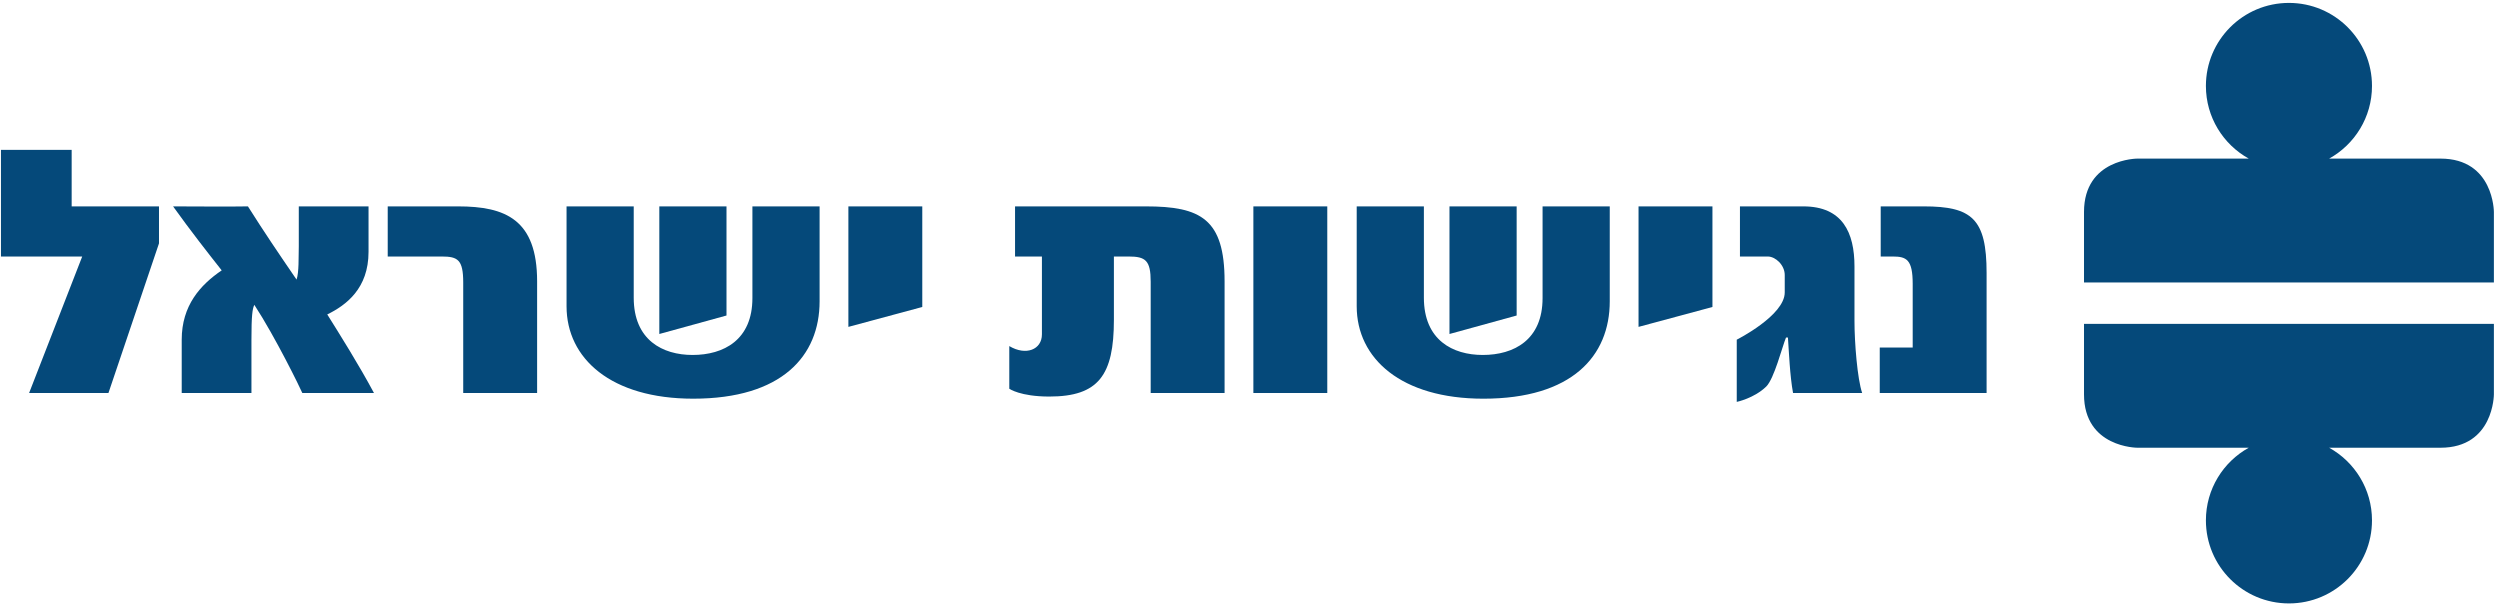
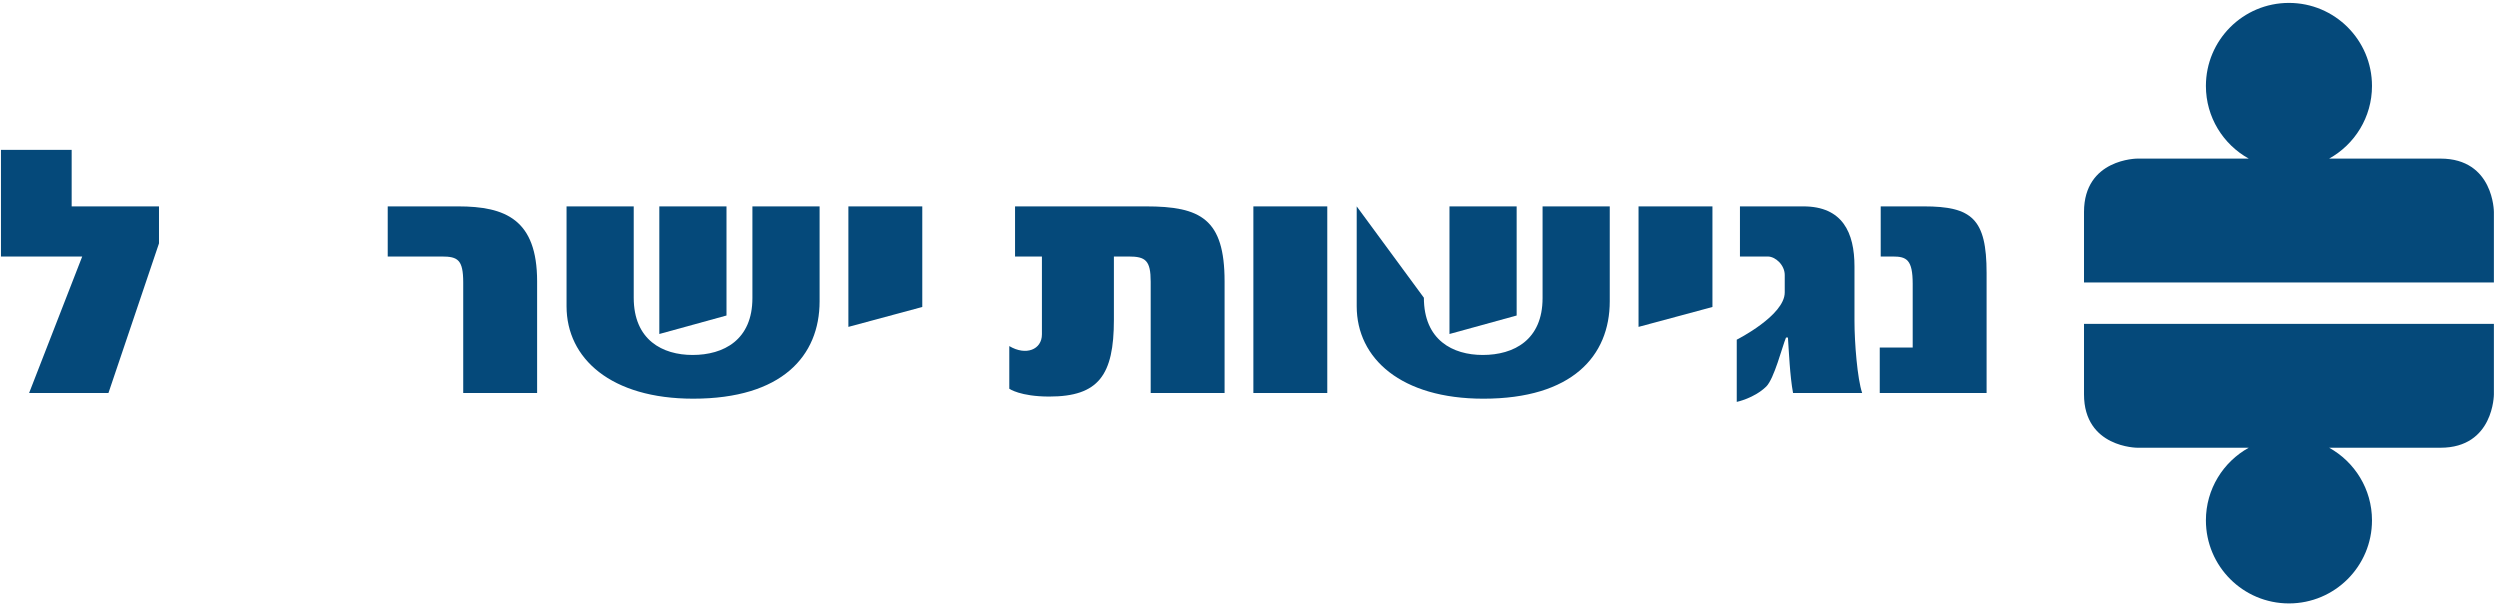
<svg xmlns="http://www.w3.org/2000/svg" width="334px" height="81px" viewBox="0 0 334 81">
  <title>Logo</title>
  <g id="Page-1" stroke="none" stroke-width="1" fill="none" fill-rule="evenodd">
    <g id="Service" transform="translate(-1217, -73)" fill="#05497A">
      <g id="header" transform="translate(0, -0)">
        <g id="Logo" transform="translate(1217.129, 73.389)">
          <path d="M333.055,52.295 L333.055,42.884 L278.294,42.884 L278.294,52.295 C278.294,59.428 285.427,59.428 285.427,59.428 L300.304,59.428 C296.892,61.32 294.58,64.955 294.58,69.133 C294.58,75.261 299.547,80.228 305.675,80.228 C311.801,80.228 316.769,75.261 316.769,69.133 C316.769,64.955 314.457,61.32 311.045,59.428 L325.922,59.428 C333.055,59.428 333.055,52.295 333.055,52.295" id="Fill-73" />
          <path d="M278.294,37.344 L333.055,37.344 L333.055,27.933 C333.055,27.933 333.055,20.8 325.922,20.8 L311.045,20.8 C314.457,18.908 316.769,15.273 316.769,11.094 C316.769,4.966 311.802,0 305.674,0 C299.547,0 294.58,4.966 294.58,11.094 C294.58,15.273 296.892,18.908 300.304,20.8 L285.427,20.8 C285.427,20.8 278.294,20.8 278.294,27.933 L278.294,37.344 Z" id="Fill-75" />
          <path d="M265.28,52.116 L265.28,36.065 C265.28,28.846 263.314,27.184 256.903,27.184 L251.134,27.184 L251.134,33.881 L252.757,33.881 C254.596,33.881 255.407,34.308 255.407,37.536 L255.407,46.038 L251.005,46.038 L251.005,52.116 L265.28,52.116 Z" id="Fill-77" />
          <polygon id="Fill-81" points="218.78 43.283 228.653 40.624 228.653 27.184 218.78 27.184" />
          <path d="M248.655,52.116 C248.014,50.216 247.629,45.42 247.629,42.475 L247.629,35.21 C247.629,30.698 246.047,27.184 240.791,27.184 L232.328,27.184 L232.328,33.881 L236.047,33.881 C237.072,33.881 238.312,35.019 238.312,36.35 L238.312,38.677 C238.312,41.763 231.901,44.992 231.901,44.992 L231.901,53.303 C231.901,53.303 234.209,52.828 235.833,51.261 C236.902,50.216 237.97,45.942 238.482,44.707 L238.739,44.707 C238.868,46.512 238.996,49.837 239.423,52.116 L248.655,52.116 Z" id="Fill-79" />
-           <path d="M39.79,27.184 L39.79,32.503 C39.747,33.927 39.833,35.97 39.49,36.966 C36.926,33.215 35.217,30.698 32.995,27.184 C31.883,27.231 22.993,27.184 22.993,27.184 C25.344,30.461 27.651,33.405 29.49,35.732 C26.626,37.679 24.148,40.433 24.148,44.992 L24.148,52.115 L33.464,52.115 L33.464,44.992 C33.464,41.764 33.593,40.86 33.85,40.338 C36.67,44.659 40.004,51.498 40.26,52.115 L49.833,52.115 C47.825,48.364 45.346,44.422 43.593,41.62 C46.116,40.386 49.108,38.154 49.108,33.262 L49.108,27.184 L39.79,27.184 Z" id="Fill-83" />
          <polygon id="Fill-85" points="14.36 52.116 21.113 32.124 21.113 27.184 9.445 27.184 9.445 19.634 0 19.634 0 33.881 10.855 33.881 3.76 52.116" />
          <path d="M61.757,37.347 L61.757,52.116 L71.63,52.116 L71.63,37.205 C71.63,28.941 67.399,27.184 61.073,27.184 L51.671,27.184 L51.671,33.881 L58.893,33.881 C61.03,33.881 61.757,34.308 61.757,37.347" id="Fill-87" />
          <polygon id="Fill-89" points="87.956 44.233 96.931 41.763 96.931 27.185 87.956 27.185" />
          <path d="M84.537,27.184 L75.562,27.184 L75.562,40.529 C75.562,47.509 81.502,52.875 92.486,52.875 C104.325,52.875 109.369,47.176 109.369,39.863 L109.369,27.184 L100.393,27.184 L100.393,39.436 C100.393,45.039 96.547,47.034 92.401,47.034 C88.383,47.034 84.537,45.039 84.537,39.389 L84.537,27.184 Z" id="Fill-91" />
          <polygon id="Fill-93" points="123.088 27.184 113.215 27.184 113.215 43.283 123.088 40.623" />
          <path d="M134.712,45.847 L134.712,51.546 C134.712,51.546 136.165,52.59 140.054,52.59 C146.637,52.59 148.688,49.741 148.688,42.333 L148.688,33.88 L150.654,33.88 C152.919,33.88 153.603,34.402 153.603,37.252 L153.603,52.116 L163.475,52.116 L163.475,37.204 C163.475,28.847 160.27,27.184 152.962,27.184 L135.481,27.184 L135.481,33.88 L139.072,33.88 L139.072,44.28 C139.072,46.322 136.935,47.176 134.712,45.847" id="Fill-95" />
          <polygon id="Fill-97" points="167.322 52.117 177.195 52.117 177.195 27.185 167.322 27.185" />
          <polygon id="Fill-99" points="193.521 44.233 202.496 41.763 202.496 27.185 193.521 27.185" />
-           <path d="M181.127,40.529 C181.127,47.51 187.067,52.876 198.052,52.876 C209.89,52.876 214.934,47.177 214.934,39.863 L214.934,27.184 L205.959,27.184 L205.959,39.436 C205.959,45.041 202.112,47.034 197.967,47.034 C193.948,47.034 190.102,45.041 190.102,39.389 L190.102,27.184 L181.127,27.184 L181.127,40.529 Z" id="Fill-100" />
+           <path d="M181.127,40.529 C181.127,47.51 187.067,52.876 198.052,52.876 C209.89,52.876 214.934,47.177 214.934,39.863 L214.934,27.184 L205.959,27.184 L205.959,39.436 C205.959,45.041 202.112,47.034 197.967,47.034 C193.948,47.034 190.102,45.041 190.102,39.389 L181.127,27.184 L181.127,40.529 Z" id="Fill-100" />
        </g>
      </g>
    </g>
  </g>
</svg>